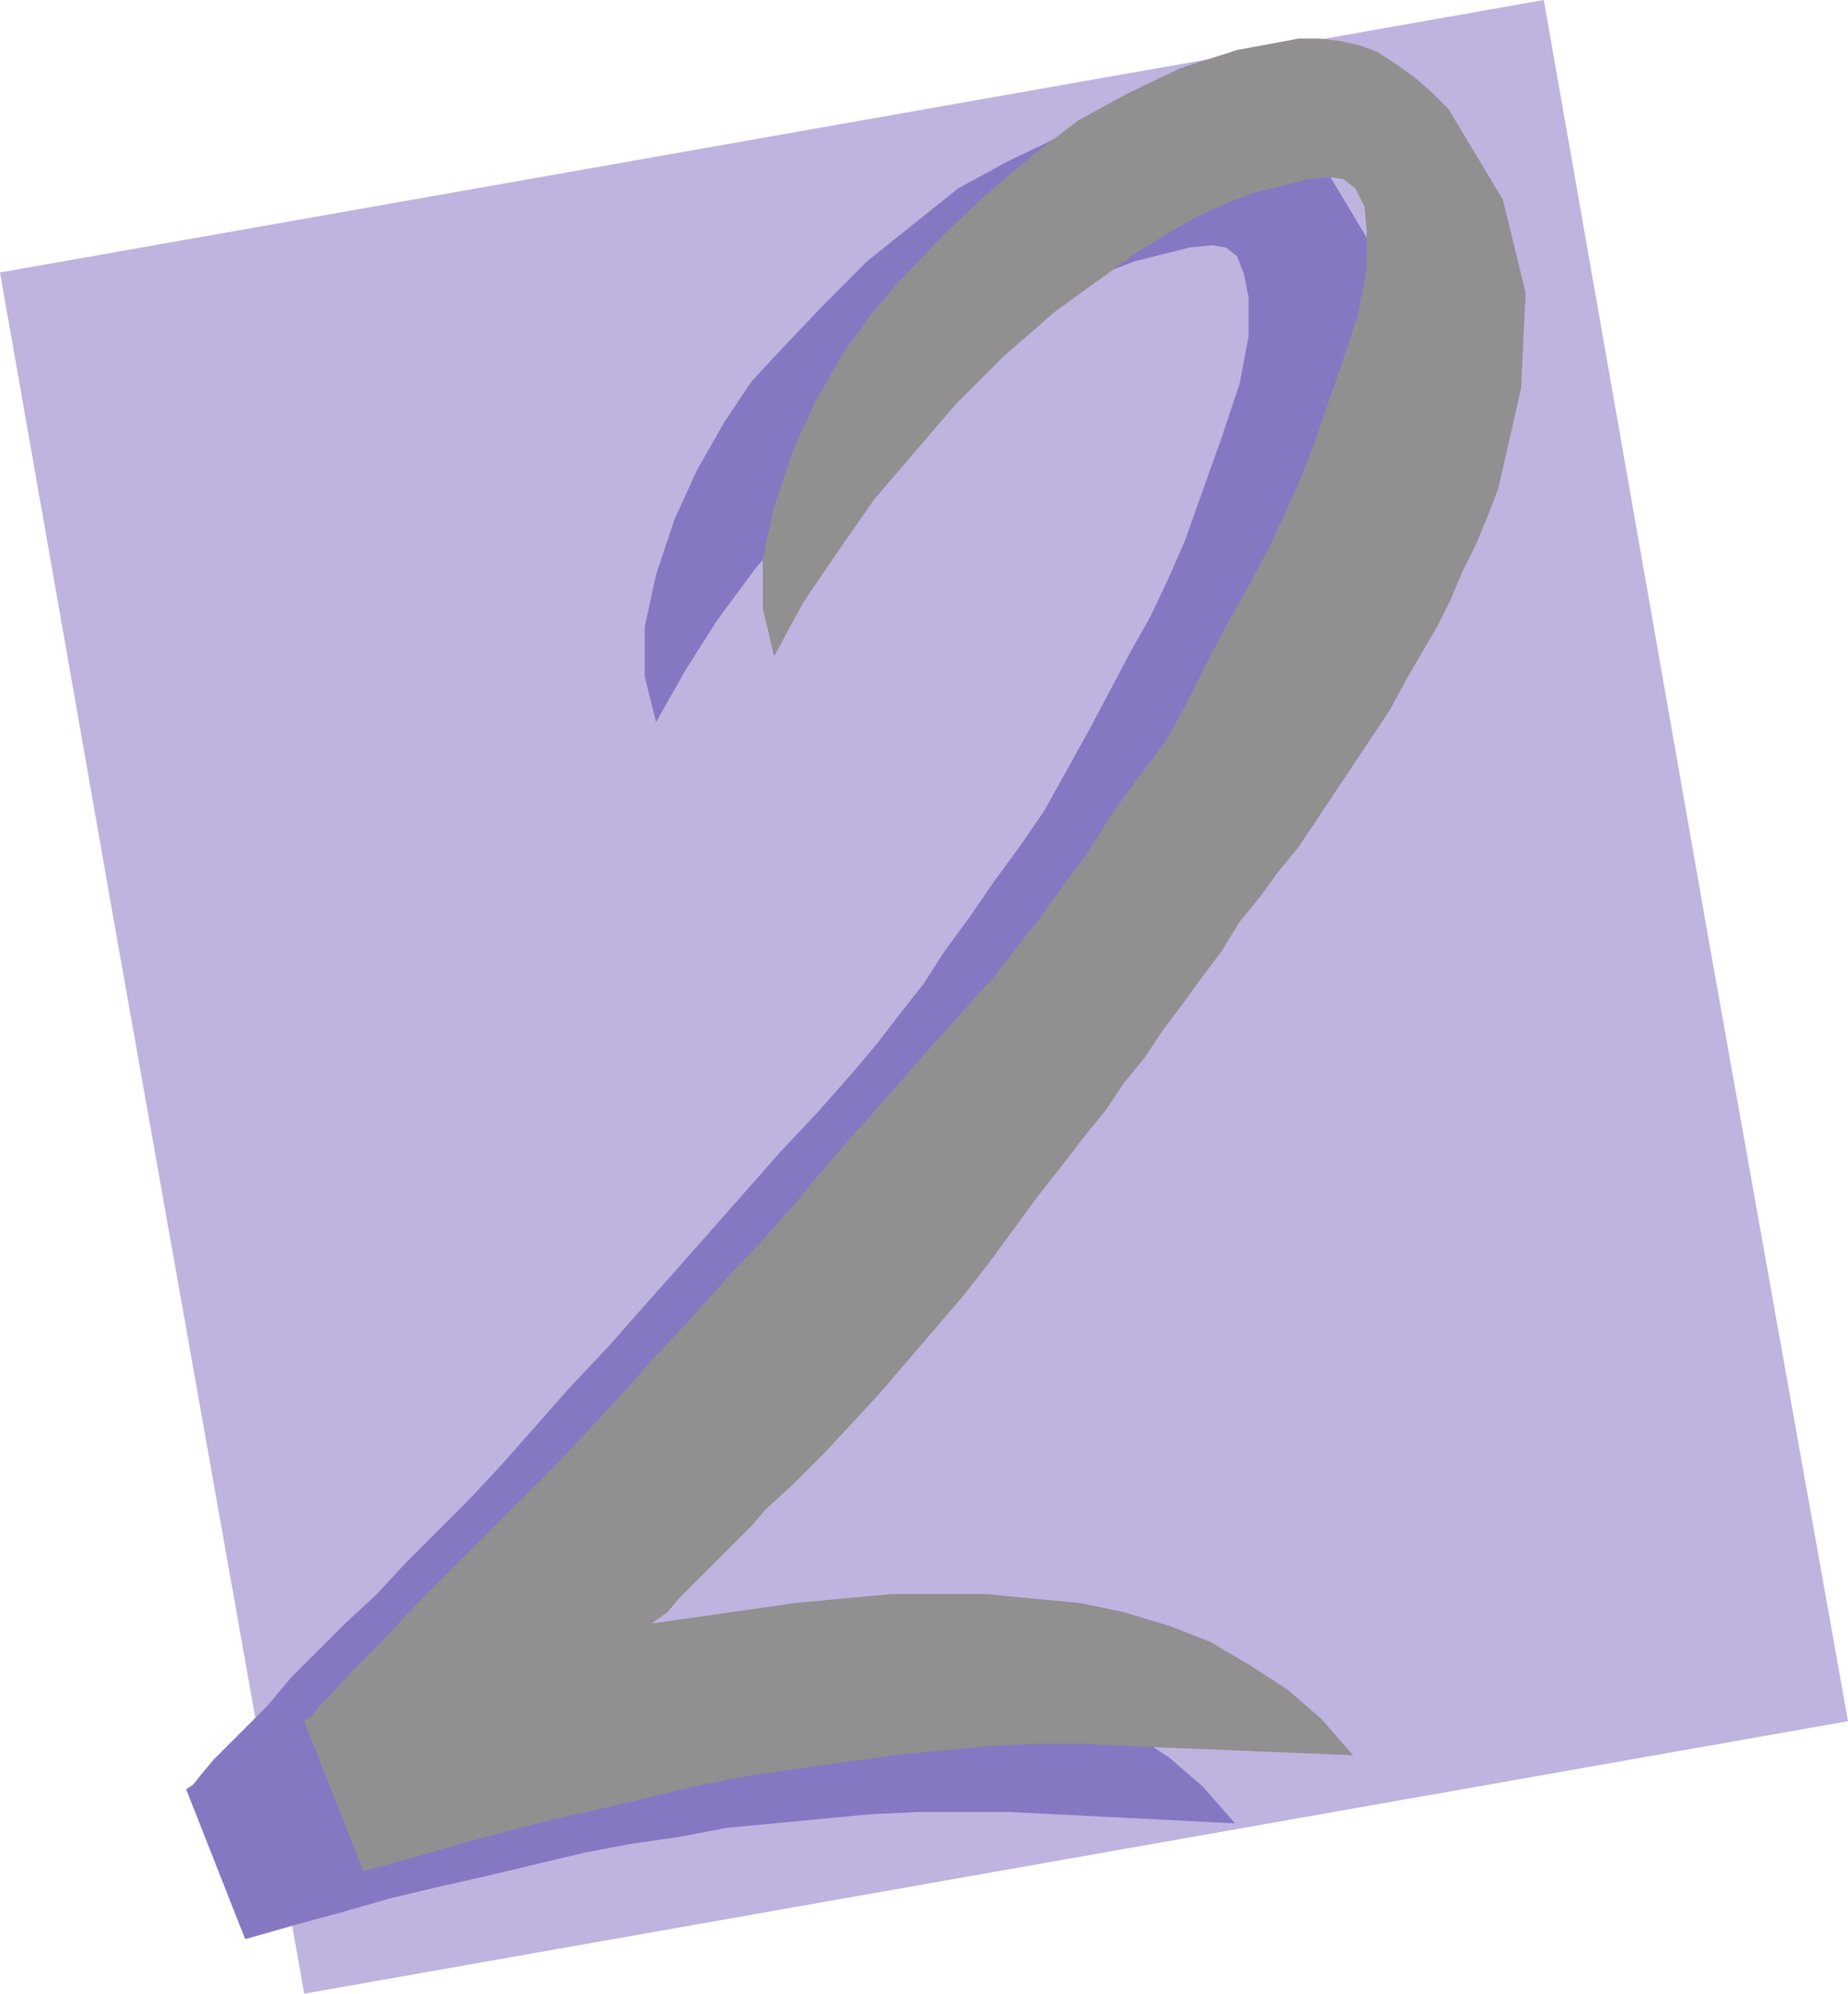
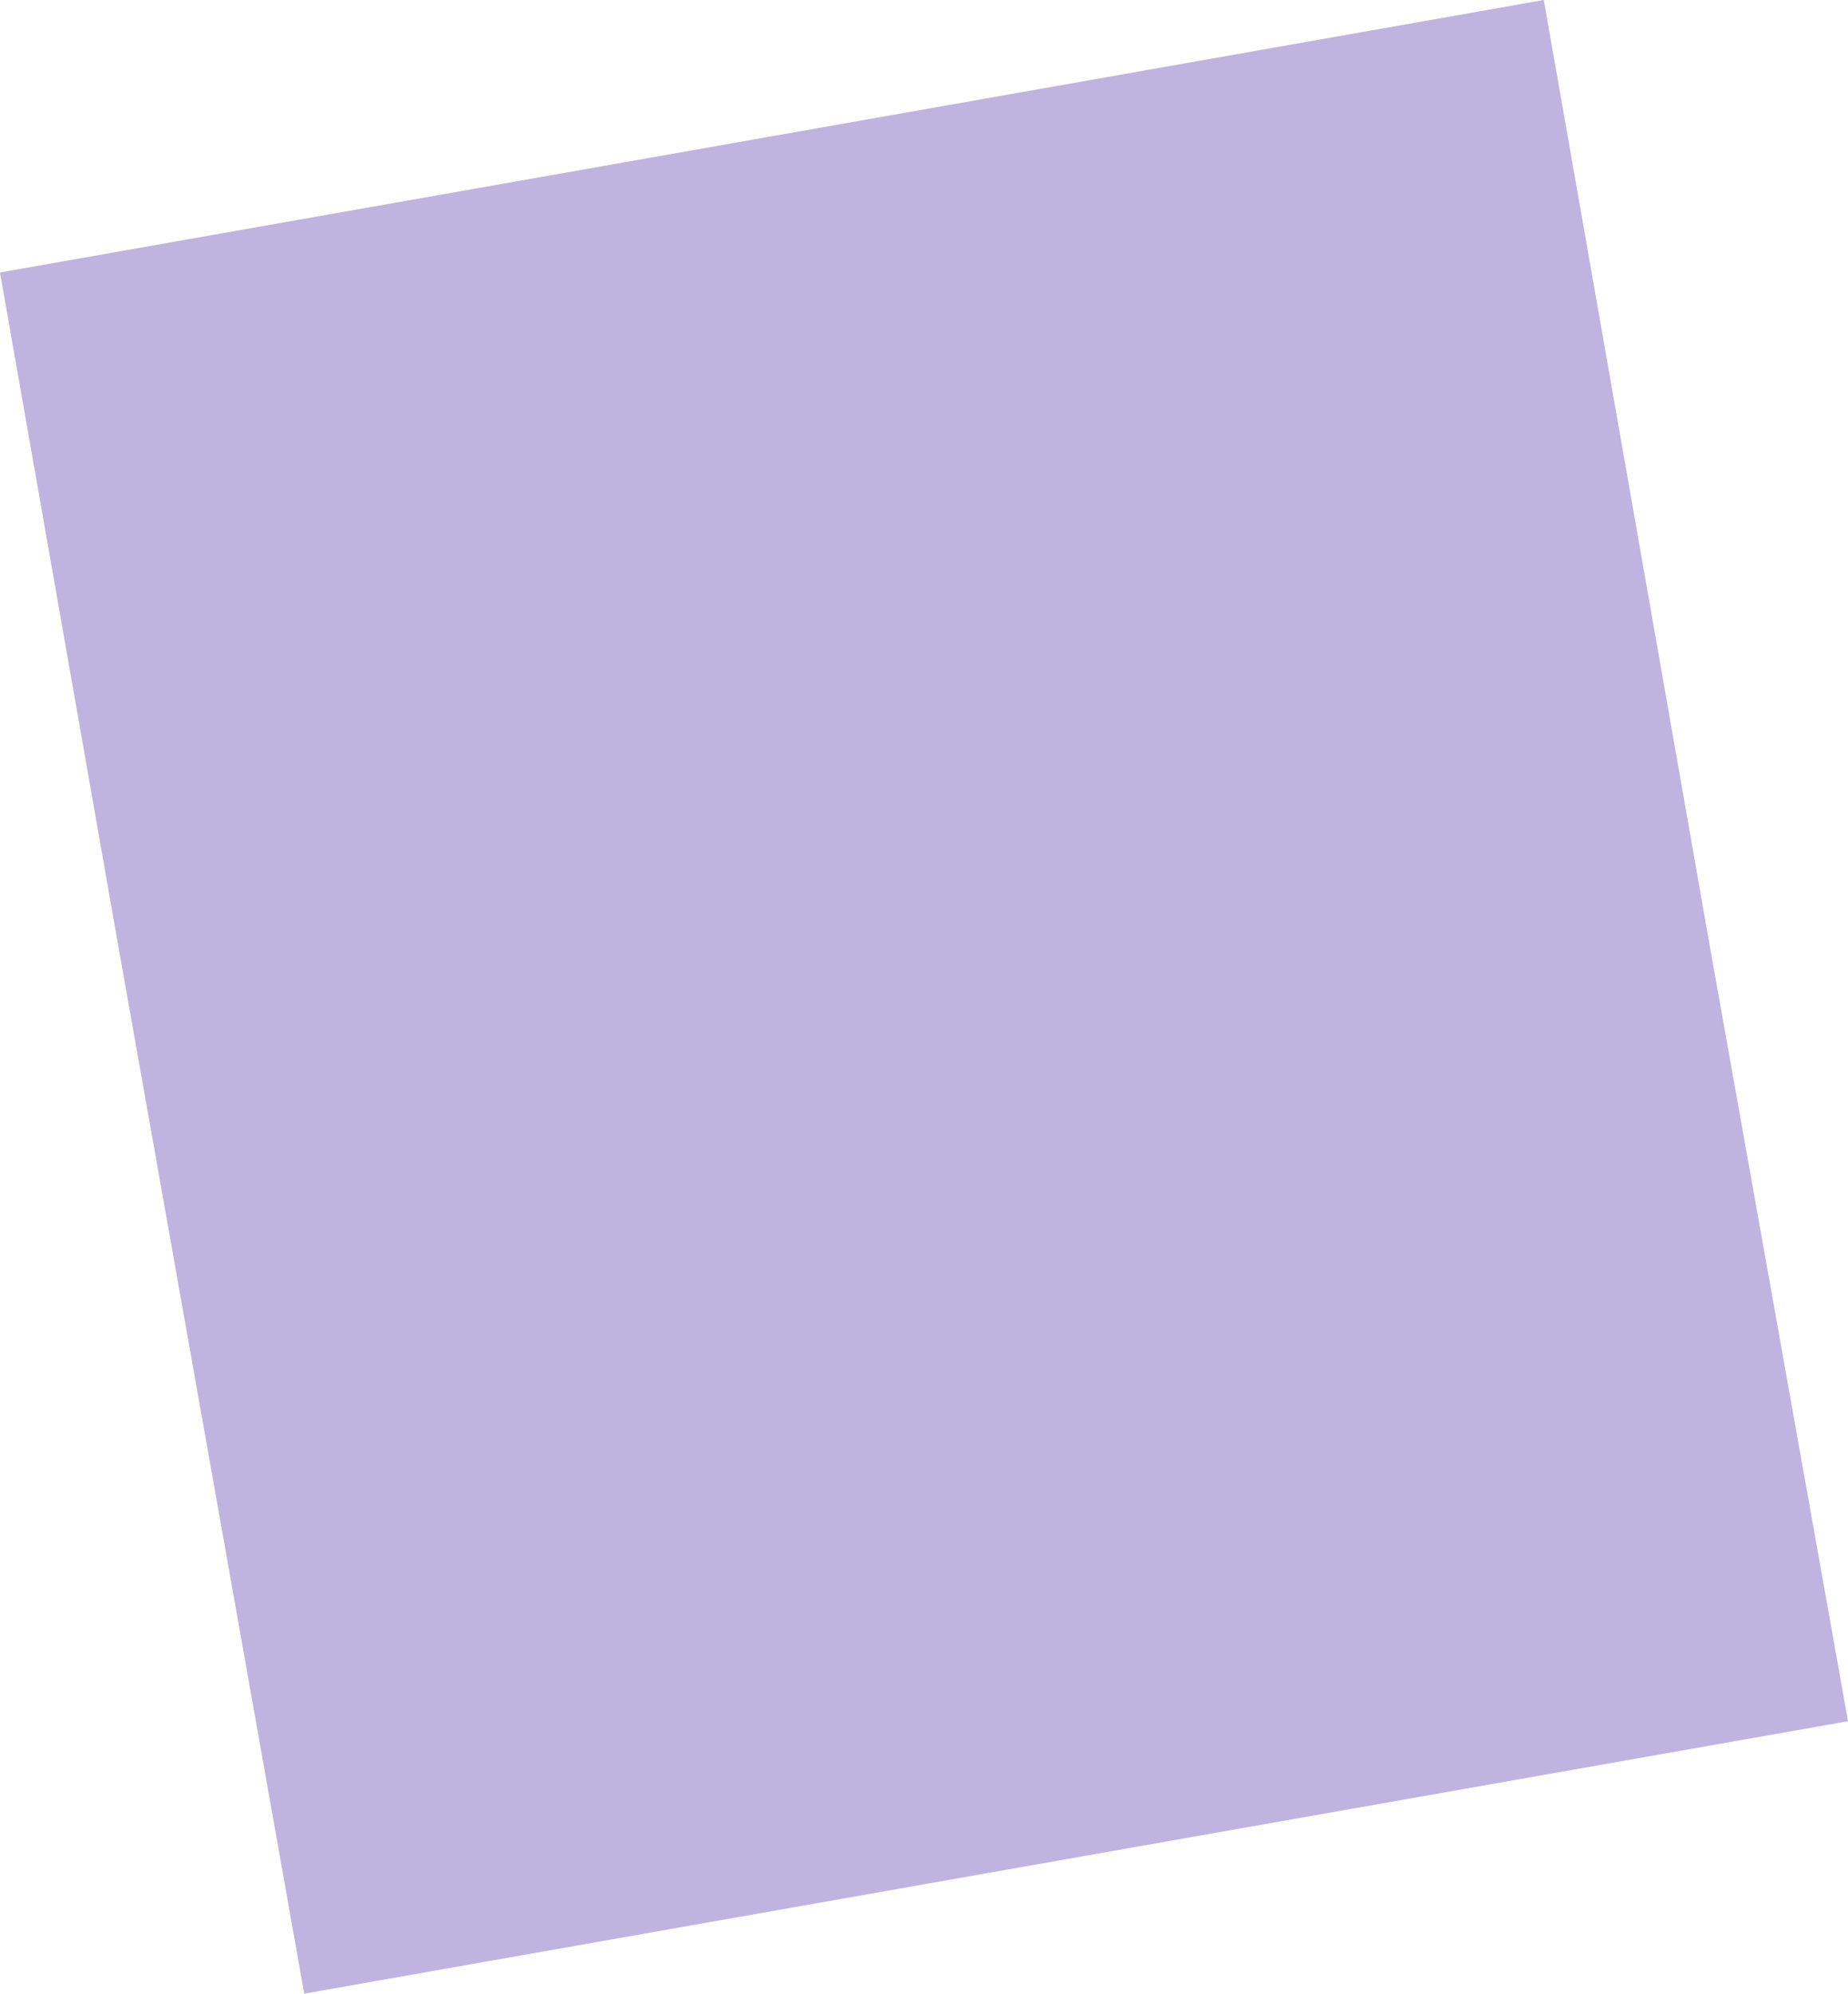
<svg xmlns="http://www.w3.org/2000/svg" width="610.5" height="658.5">
  <path fill="#bfb3e0" fill-rule="evenodd" d="M39 312 0 90 510 0l54.75 312H39m0 0 61.5 346.5 510-90L564.75 312H39" />
-   <path fill="#8677c3" fill-rule="evenodd" d="m408 602.25-74.25-3.75H303l-15.75.75-47.25 4.5-15.75 3L208.5 609l-15.75 3-31.5 7.5-16.5 3.75L129 627l-15.75 4.5-16.5 4.5L81 640.5 61.5 591l2.25-1.5 3-3.75 3.75-4.5 18-18 7.5-9 18-18 10.5-9.75 9.75-10.5 21-21 10.5-11.25 22.5-25.5 12.75-13.5L212.25 432l12-13.5L258 380.25l12-12.75 11.25-12.75 8.25-9.75 7.5-9.75 8.25-10.5 6.75-10.5 8.25-11.25 8.25-12 8.25-11.25 8.25-12 15-27 13.5-25.5 6.75-12 6-12.75 5.25-12 4.5-12.75 7.5-21 6-18 3-15.75V98.25l-1.5-7.5-2.25-6-3.75-3-4.5-.75-7.5.75-18 4.5-9.75 3.75-9.75 4.5-9.75 5.25-9 6-9 5.25-18 14.25-16.5 15L277.5 156l-14.25 15.75-13.5 15.75L237 204.75l-10.5 16.5-9.75 17.25-3.75-15V207l3.75-17.25 6-18 7.5-16.5 9-15.75 9-13.5 9.75-10.5 14.25-15 14.25-14.25 30-24 16.5-9L350.25 45l19.5-6L390 35.25h6.75l6.75.75 6.75 1.5 6 2.25 6 4.5 6 3.75 5.25 5.25 6 5.25 18 30 6.75 30.75-.75 31.5-7.5 33-3.75 9.75-3.75 9-4.5 9-3.75 9-10.5 18-4.5 9-6 9.75-5.25 9-18 27-6 8.25-6.75 9-6 8.25-6.75 8.25-6.75 9-6 9-6.75 9-6 9-6.75 9-6 8.25-6.75 9-6 8.25-7.5 9.75-7.5 10.5-9 11.25-7.5 11.25-36 42-9.75 9.75-9 10.5-9.75 9-15 15-4.5 5.25-18.75 18.75-4.5 3.75-4.5 4.5L223.5 552l31.5-3 15.75-.75 16.5.75 15.75.75 15 2.25 14.25 3 14.25 4.5 14.25 5.25 12.75 7.5 12.75 8.25 11.25 9.75 10.5 12" />
-   <path fill="#918f90" fill-rule="evenodd" d="m447 579.75-73.5-3-15.75-.75H342l-15.75.75-15.75 1.5-15 1.5L279 582l-31.5 4.5-15.75 3-31.5 7.5-16.5 3.75-15 3.75-16.5 4.5-15.75 4.5L120 618l-19.5-49.5 2.25-1.5 3-3.75 4.5-4.5 4.5-5.25 12.75-12.75 7.5-8.25 48.75-48.75 21-22.5L216 448.5l12-12.75 12-13.5 12-12.75 11.25-12.75 11.25-13.5L308.25 345l12-13.5 8.25-9 7.5-9.75 8.25-10.5 7.5-10.5L360 280.5l7.5-12 8.25-11.25 9-12 7.5-13.5 6.75-13.5 6.75-12.75 6.75-12 6.75-12.75 6-12.75 5.25-12 4.5-12 7.5-21.75 6-18 3-15.75V75.75l-.75-7.5-3-6-3.75-3-4.5-.75-7.5.75-18 4.5-9.75 3.75-9.75 4.5-9 5.25-9.75 6-8.25 6-18.75 13.5-17.25 15-15.75 15.75-27 31.5-12 17.25-11.25 16.5-9.75 18L252 201v-16.5l3.75-17.25 6-18 7.5-16.5 9-15.75 9.75-13.5 9-10.5 14.25-15 14.25-13.5 15-12.75 15.75-12 16.5-9L390 22.5l18.75-6L429 12.75h6.75l6.75.75 6.75 1.5 6 2.25 6.75 4.5 5.25 3.75 6 5.25L478.5 36l18 30 7.5 30.75-1.5 31.5-7.5 33-3.75 9.75-3.75 9-4.5 9-3.75 9-4.5 9-10.5 18-5.25 9.75-30 45-6.75 8.25-6 8.25-6.75 8.25-6 9.75-6.75 9-6 8.25-6.75 9-6 9-6.75 8.25-6 9-6.75 8.25-7.5 9.75-8.25 10.5-16.5 22.5-8.25 10.5-27 31.5-9 9.75-9.75 10.5-9.75 9.75-9.75 9-4.5 5.25-24 24-3.75 4.5-5.25 3.75 47.25-6.75 15.75-1.5 16.5-1.5h30.75l31.5 3 14.25 3 15 4.5 13.5 5.25 12.75 7.5 12.75 8.25 11.25 9.75 10.5 12" />
</svg>